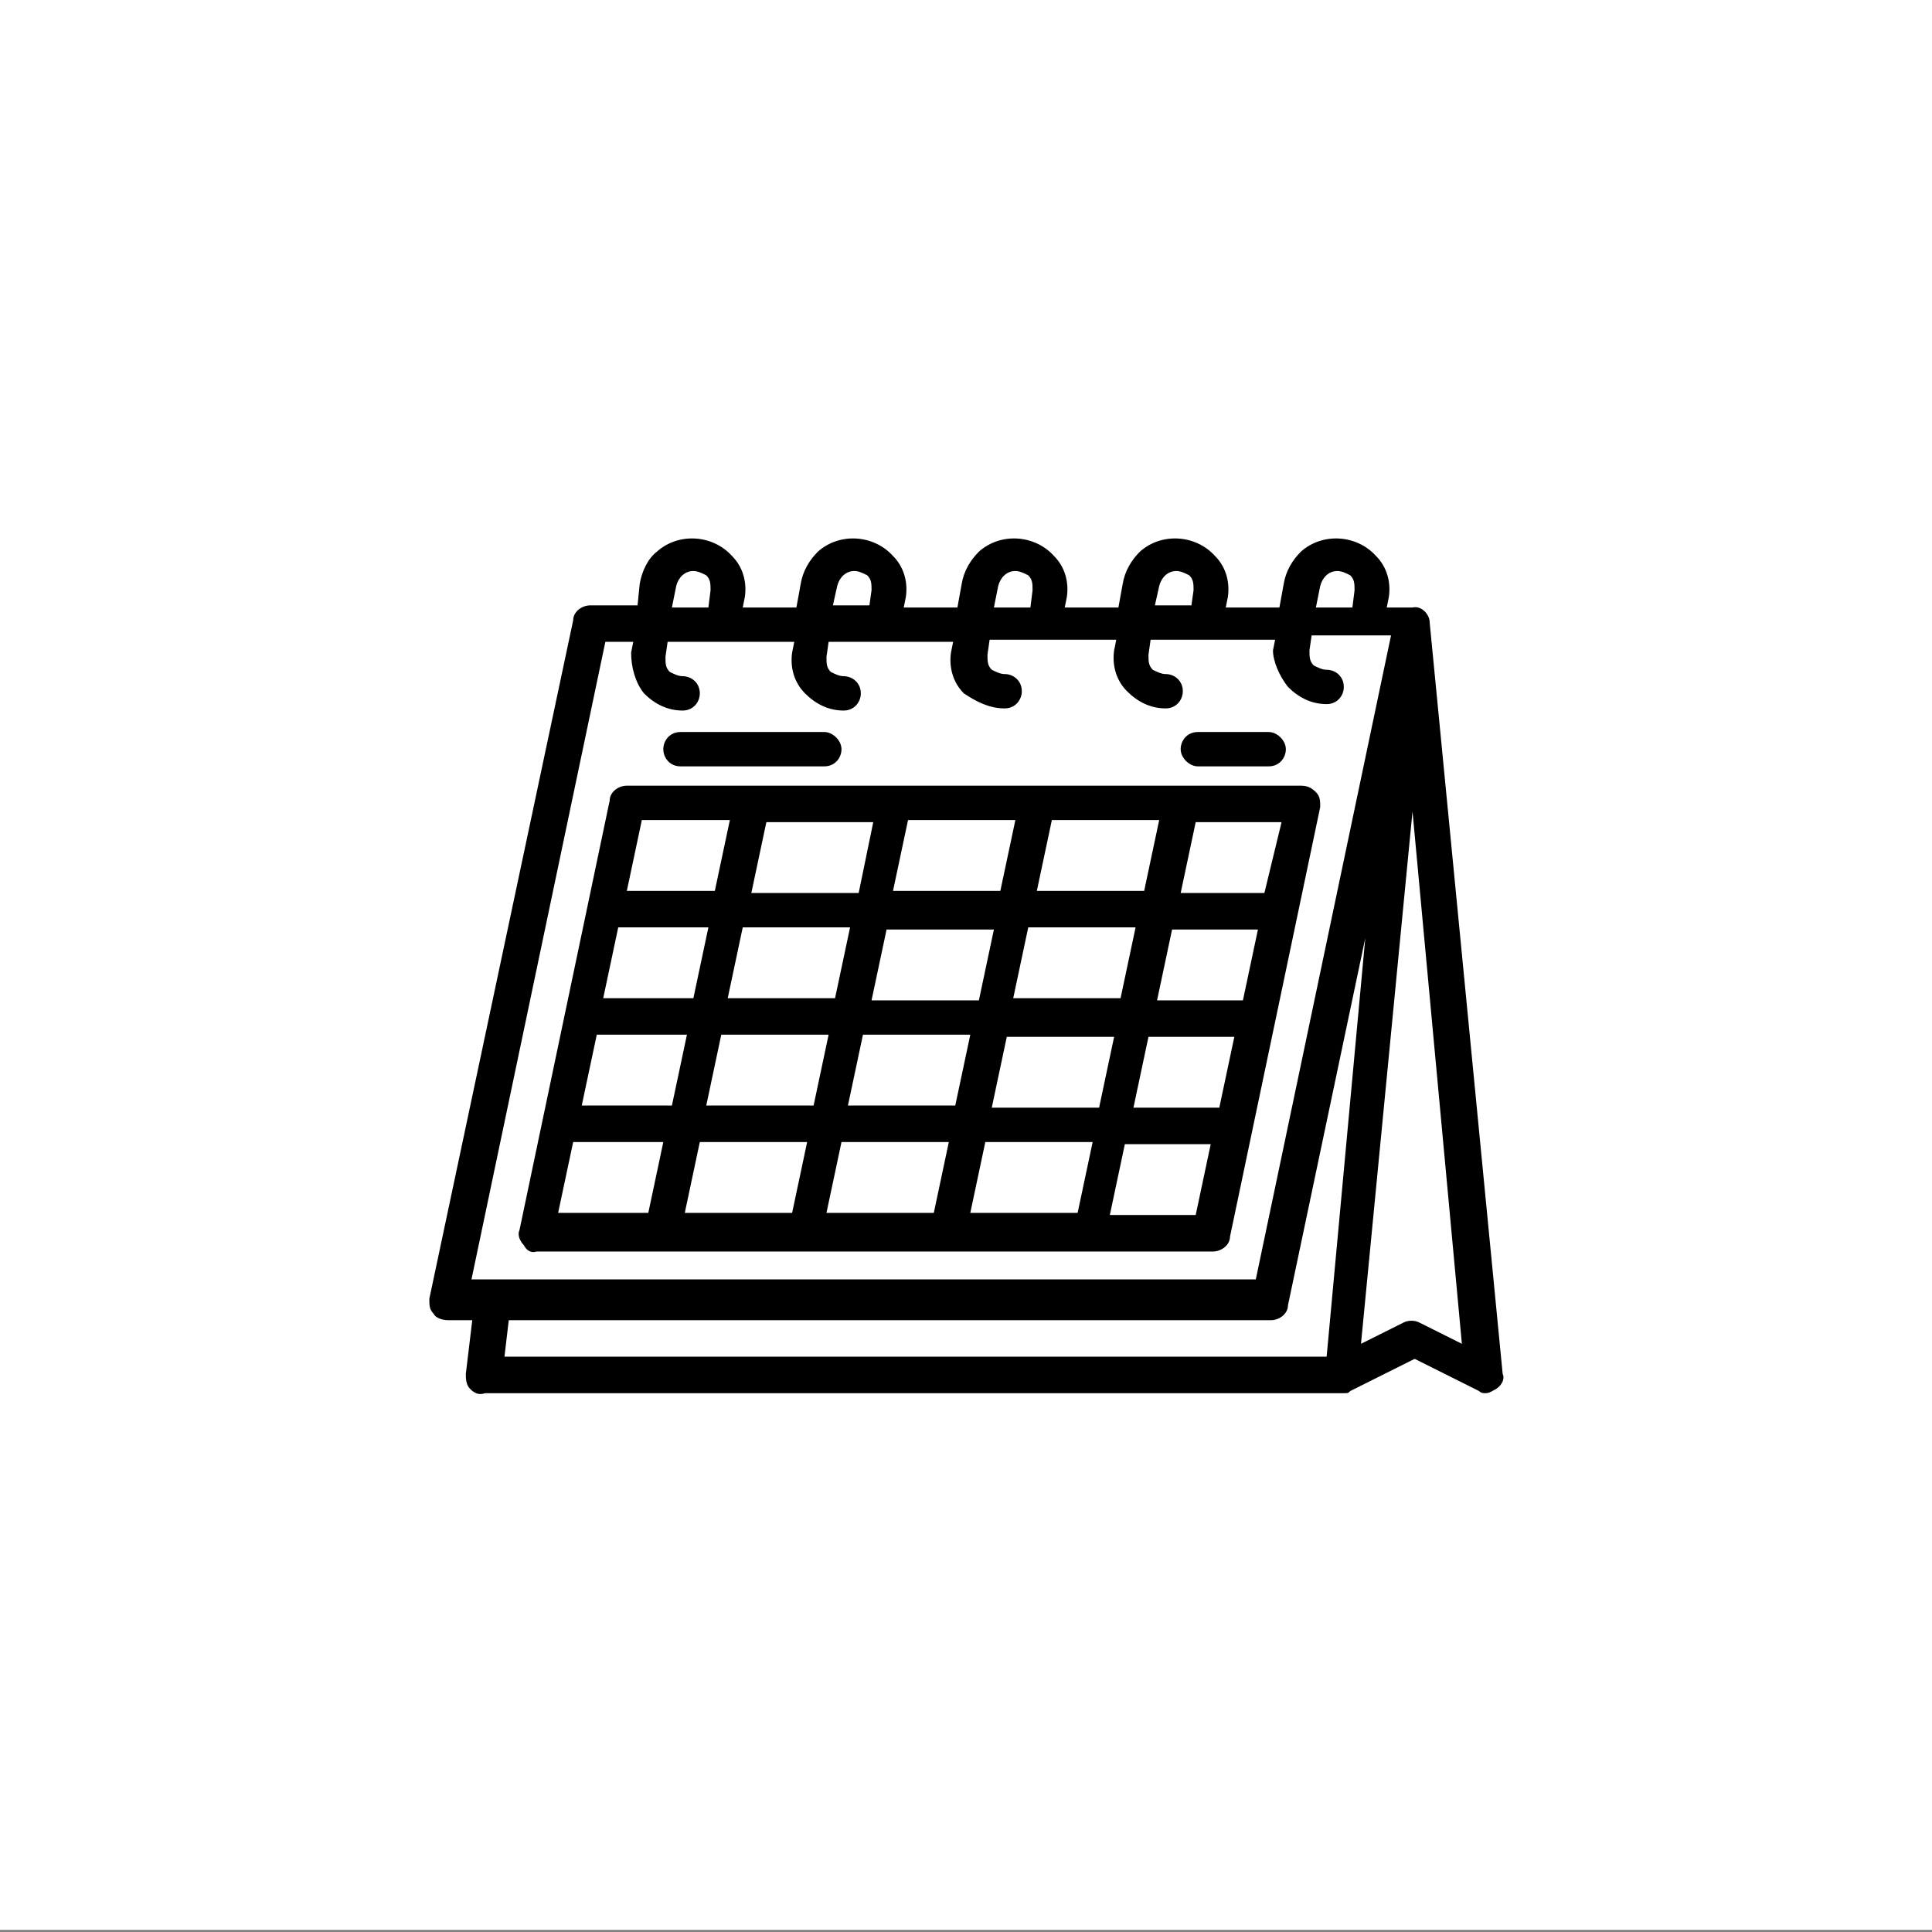
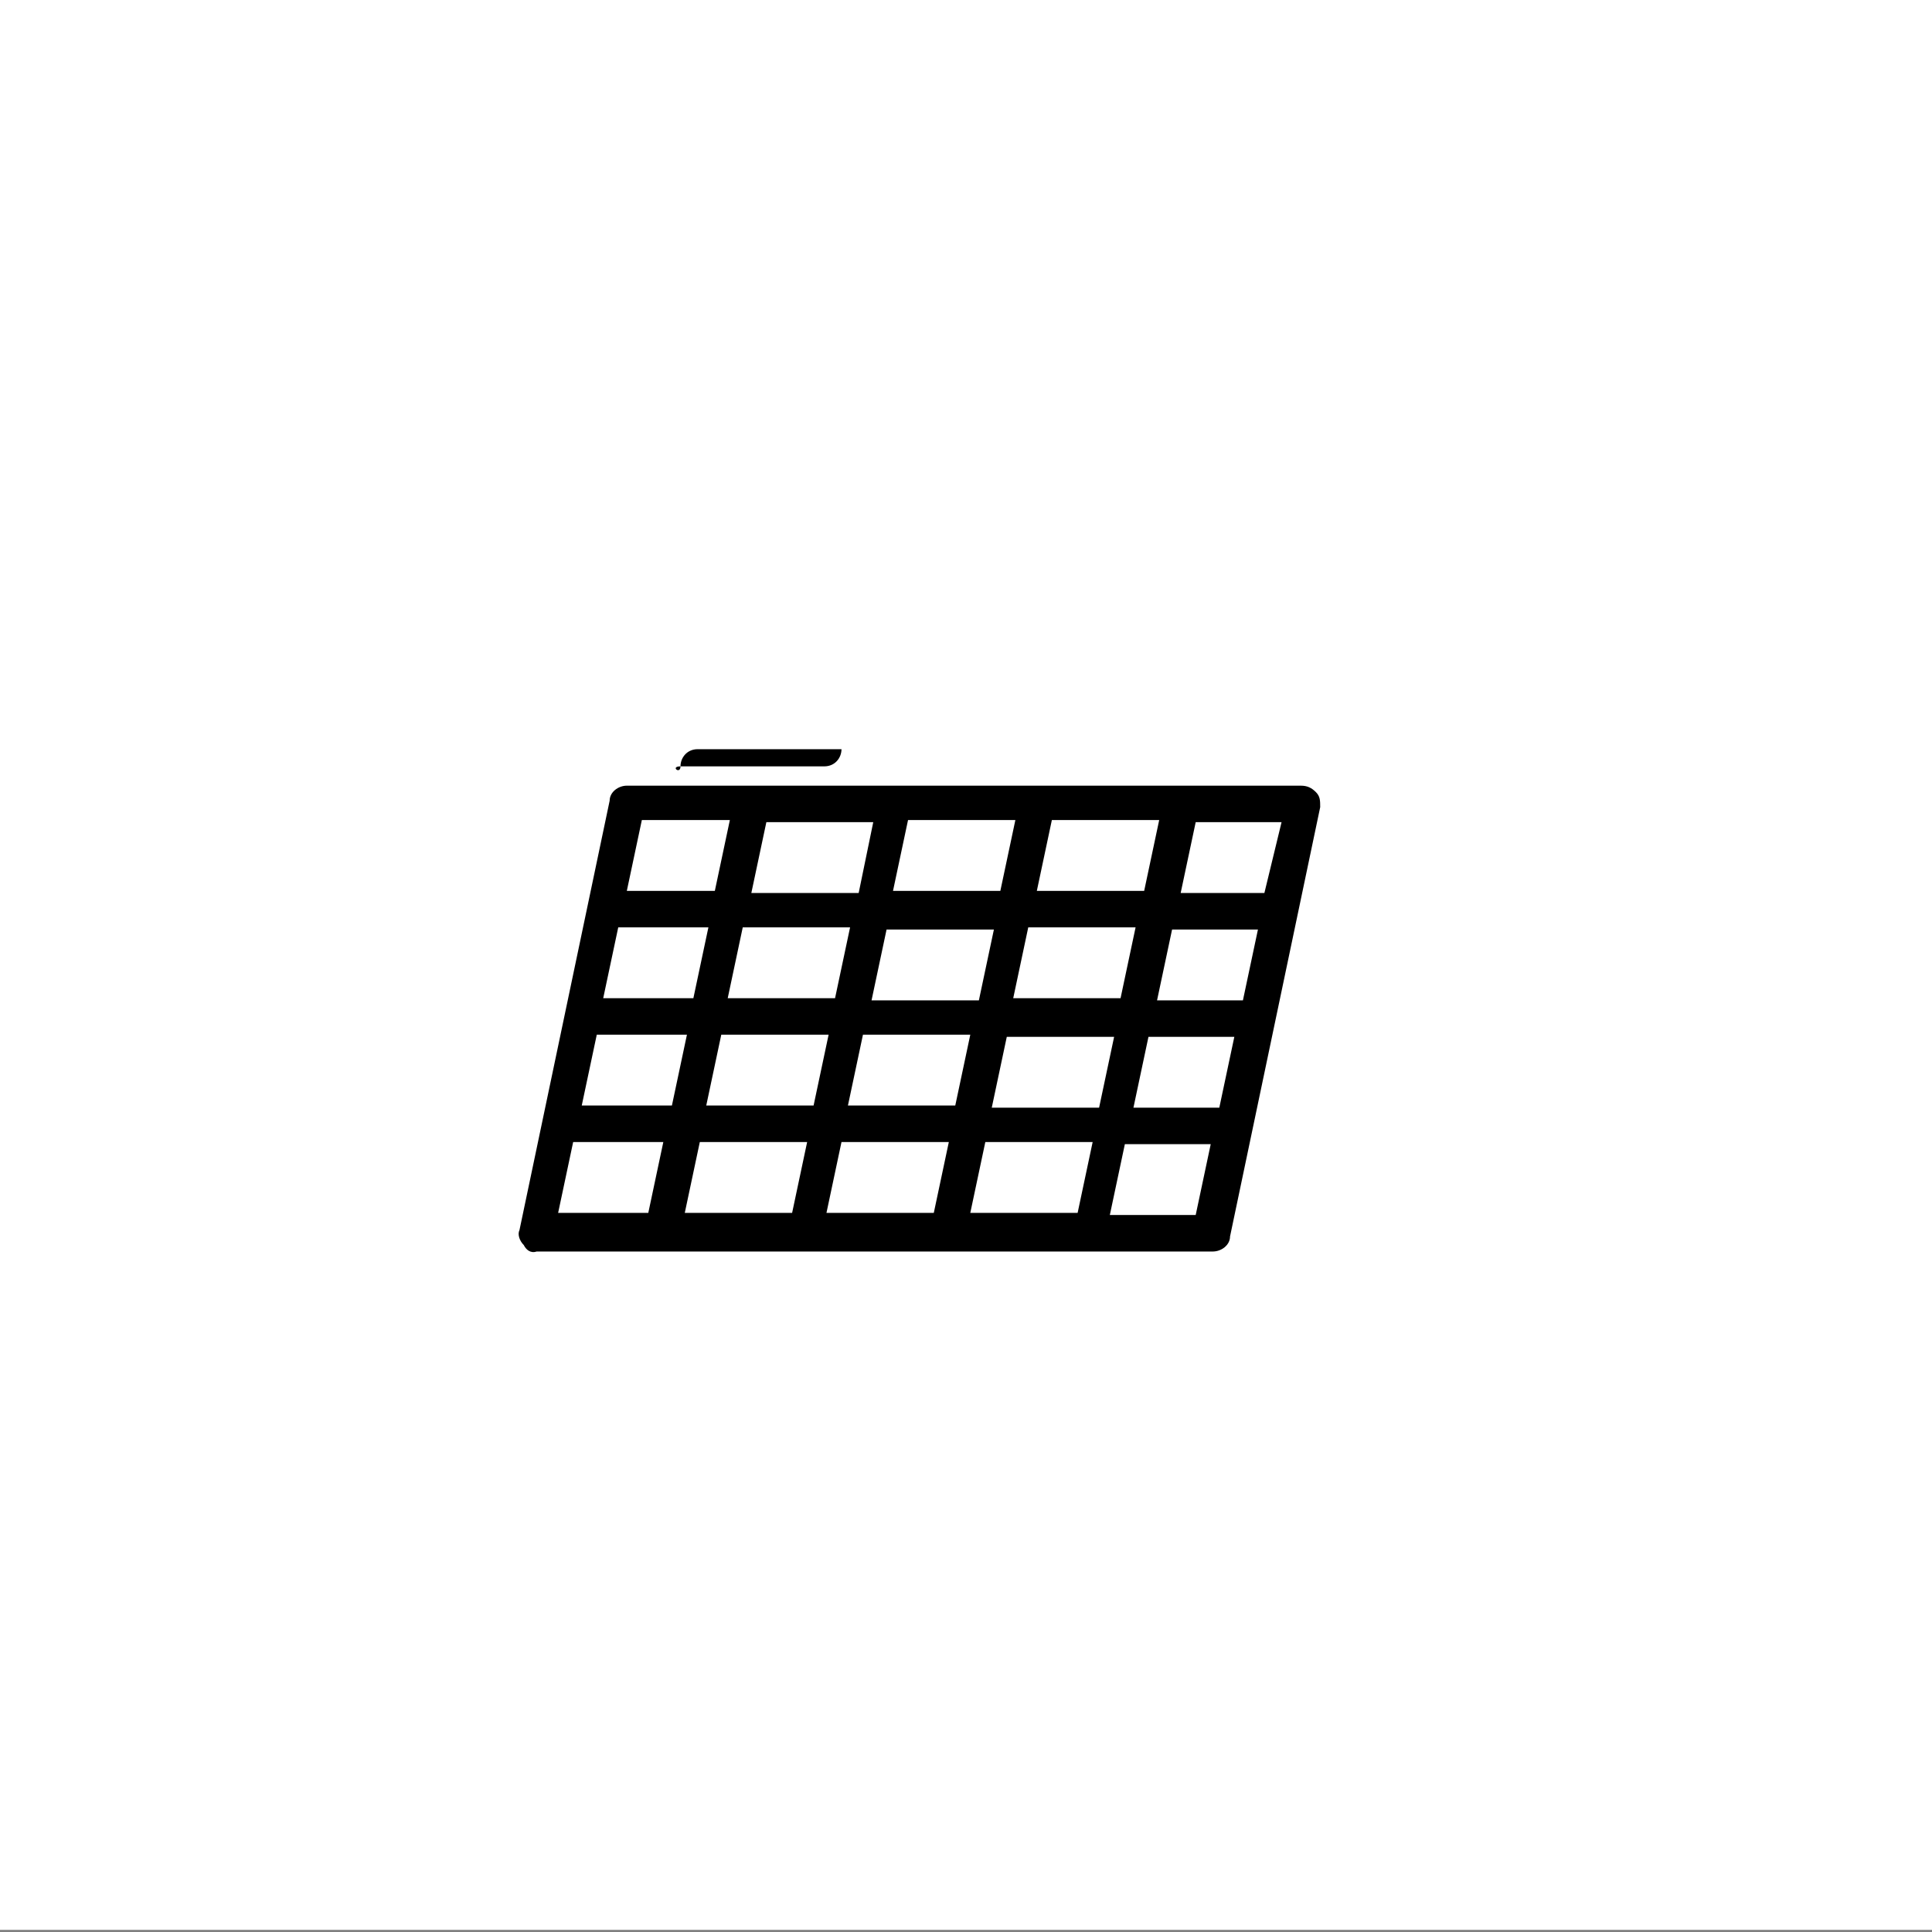
<svg xmlns="http://www.w3.org/2000/svg" version="1.1" id="レイヤー_1" x="0px" y="0px" viewBox="0 0 90 90" style="enable-background:new 0 0 90 90;" xml:space="preserve">
  <rect x="0" y="0" width="90" height="90" fill="#808080" stroke="none" />
  <style type="text/css">
	.st0{fill:#FFFFFF;}
</style>
  <g transform="translate(-667 -7002)">
    <rect x="667" y="7001.9" class="st0" width="90" height="90" />
    <g transform="translate(685.039 7018.9)">
      <g transform="translate(1.961 8.1)">
-         <path d="M46.6,4c0-0.4-0.4-0.8-0.8-0.7h-1.2l0.1-0.5c0.1-0.7-0.1-1.4-0.6-1.9c-0.9-1-2.5-1.1-3.5-0.2c-0.4,0.4-0.7,0.9-0.8,1.5     l-0.2,1.1h-2.5l0.1-0.5c0.1-0.7-0.1-1.4-0.6-1.9c-0.9-1-2.5-1.1-3.5-0.2c-0.4,0.4-0.7,0.9-0.8,1.5l-0.2,1.1h-2.5l0.1-0.5     c0.1-0.7-0.1-1.4-0.6-1.9c-0.9-1-2.5-1.1-3.5-0.2c-0.4,0.4-0.7,0.9-0.8,1.5l-0.2,1.1h-2.5l0.1-0.5c0.1-0.7-0.1-1.4-0.6-1.9     c-0.9-1-2.5-1.1-3.5-0.2c-0.4,0.4-0.7,0.9-0.8,1.5l-0.2,1.1h-2.5l0.1-0.5c0.1-0.7-0.1-1.4-0.6-1.9c-0.9-1-2.5-1.1-3.5-0.2     C10.2,1,9.9,1.6,9.8,2.2L9.7,3.2H7.5c-0.4,0-0.8,0.3-0.8,0.7L0,35.5C0,35.8,0,36,0.2,36.2c0.1,0.2,0.4,0.3,0.7,0.3H2L1.7,39     c0,0.2,0,0.5,0.2,0.7c0.2,0.2,0.4,0.3,0.7,0.2h40c0.2,0,0.2,0,0.3-0.1l3-1.5l3,1.5c0.1,0.1,0.2,0.1,0.3,0.1     c0.2,0,0.3-0.1,0.5-0.2c0.3-0.2,0.4-0.5,0.3-0.7L46.6,4z M41.5,2.3c0.1-0.4,0.4-0.7,0.8-0.7c0.2,0,0.4,0.1,0.6,0.2     c0.2,0.2,0.2,0.4,0.2,0.7L43,3.3h-1.7L41.5,2.3z M34,2.3c0.1-0.4,0.4-0.7,0.8-0.7c0.2,0,0.4,0.1,0.6,0.2c0.2,0.2,0.2,0.4,0.2,0.7     l-0.1,0.7h-1.7L34,2.3z M26.5,2.3c0.1-0.4,0.4-0.7,0.8-0.7c0.2,0,0.4,0.1,0.6,0.2c0.2,0.2,0.2,0.4,0.2,0.7L28,3.3h-1.7L26.5,2.3z      M19,2.3c0.1-0.4,0.4-0.7,0.8-0.7c0.2,0,0.4,0.1,0.6,0.2c0.2,0.2,0.2,0.4,0.2,0.7l-0.1,0.7h-1.7L19,2.3z M11.5,2.3     c0.1-0.4,0.4-0.7,0.8-0.7c0.2,0,0.4,0.1,0.6,0.2c0.2,0.2,0.2,0.4,0.2,0.7L13,3.3h-1.7L11.5,2.3z M1.9,34.9l6.3-30h1.3L9.4,5.4     C9.4,6.1,9.6,6.8,10,7.3c0.5,0.5,1.1,0.8,1.8,0.8c0.5,0,0.8-0.4,0.8-0.8c0-0.5-0.4-0.8-0.8-0.8l0,0c-0.2,0-0.4-0.1-0.6-0.2     c-0.2-0.2-0.2-0.4-0.2-0.7l0.1-0.7H17l-0.1,0.5c-0.1,0.7,0.1,1.4,0.6,1.9c0.5,0.5,1.1,0.8,1.8,0.8c0.5,0,0.8-0.4,0.8-0.8     c0-0.5-0.4-0.8-0.8-0.8l0,0c-0.2,0-0.4-0.1-0.6-0.2c-0.2-0.2-0.2-0.4-0.2-0.7l0.1-0.7h5.8l-0.1,0.5c-0.1,0.7,0.1,1.4,0.6,1.9     C25.5,7.7,26.1,8,26.8,8c0.5,0,0.8-0.4,0.8-0.8c0-0.5-0.4-0.8-0.8-0.8c-0.2,0-0.4-0.1-0.6-0.2c-0.2-0.2-0.2-0.4-0.2-0.7l0.1-0.7     H32l-0.1,0.5c-0.1,0.7,0.1,1.4,0.6,1.9c0.5,0.5,1.1,0.8,1.8,0.8c0.5,0,0.8-0.4,0.8-0.8c0-0.5-0.4-0.8-0.8-0.8     c-0.2,0-0.4-0.1-0.6-0.2c-0.2-0.2-0.2-0.4-0.2-0.7l0.1-0.7h5.8l-0.1,0.5C39.3,5.8,39.6,6.5,40,7c0.5,0.5,1.1,0.8,1.8,0.8     c0.5,0,0.8-0.4,0.8-0.8c0-0.5-0.4-0.8-0.8-0.8l0,0c-0.2,0-0.4-0.1-0.6-0.2c-0.2-0.2-0.2-0.4-0.2-0.7l0.1-0.7h3.7l-6.3,30H1.9     V34.9z M3.7,36.5h35.5c0.4,0,0.8-0.3,0.8-0.7l3.6-17.1l-1.8,19.5H3.5L3.7,36.5z M46.1,36.6c-0.2-0.1-0.5-0.1-0.7,0l-2,1l2.4-24.8     l2.3,24.8L46.1,36.6z" />
        <path d="M41.3,11.9c-0.2-0.2-0.4-0.3-0.7-0.3H9.2c-0.4,0-0.8,0.3-0.8,0.7l-4.2,20c-0.1,0.2,0,0.5,0.2,0.7     c0.1,0.2,0.3,0.4,0.6,0.3h31.5c0.4,0,0.8-0.3,0.8-0.7l4.2-20C41.5,12.3,41.5,12.1,41.3,11.9z M38.9,16.6H35l0.7-3.3h4L38.9,16.6z      M37.9,21.6h-4l0.7-3.3h4L37.9,21.6z M36.8,26.6h-4l0.7-3.3h4L36.8,26.6z M25.2,31.5l0.7-3.3h5l-0.7,3.3L25.2,31.5z M18.5,31.5     l0.7-3.3h5l-0.7,3.3L18.5,31.5z M11.9,31.5l0.7-3.3h5l-0.7,3.3L11.9,31.5z M7.8,23.2h4.2l-0.7,3.3H7.1L7.8,23.2z M8.8,18.2h4.2     l-0.7,3.3H8.1L8.8,18.2z M20.7,13.2L20,16.6h-5l0.7-3.3H20.7z M27.3,13.2l-0.7,3.3h-5l0.7-3.3H27.3z M34,13.2l-0.7,3.3h-5     l0.7-3.3H34z M20.6,21.6l0.7-3.3h5l-0.7,3.3H20.6z M25.2,23.2l-0.7,3.3h-5l0.7-3.3L25.2,23.2z M27.9,18.2h5l-0.7,3.3h-5     L27.9,18.2z M19.6,18.2l-0.7,3.3h-5l0.7-3.3H19.6z M13.6,23.2h5l-0.7,3.3h-5L13.6,23.2z M26.2,26.6l0.7-3.3h5l-0.7,3.3H26.2z      M9.9,13.2H14l-0.7,3.3H9.2L9.9,13.2z M6.7,28.2h4.2l-0.7,3.3H6L6.7,28.2z M35.7,31.6h-4l0.7-3.3h4L35.7,31.6z" />
-         <path d="M11.7,10.7h6.7c0.5,0,0.8-0.4,0.8-0.8s-0.4-0.8-0.8-0.8l0,0h-6.7c-0.5,0-0.8,0.4-0.8,0.8S11.2,10.7,11.7,10.7L11.7,10.7z     " />
-         <path d="M35.8,10.7h3.3c0.5,0,0.8-0.4,0.8-0.8s-0.4-0.8-0.8-0.8h-3.3c-0.5,0-0.8,0.4-0.8,0.8S35.4,10.7,35.8,10.7z" />
+         <path d="M11.7,10.7h6.7c0.5,0,0.8-0.4,0.8-0.8l0,0h-6.7c-0.5,0-0.8,0.4-0.8,0.8S11.2,10.7,11.7,10.7L11.7,10.7z     " />
      </g>
    </g>
  </g>
</svg>